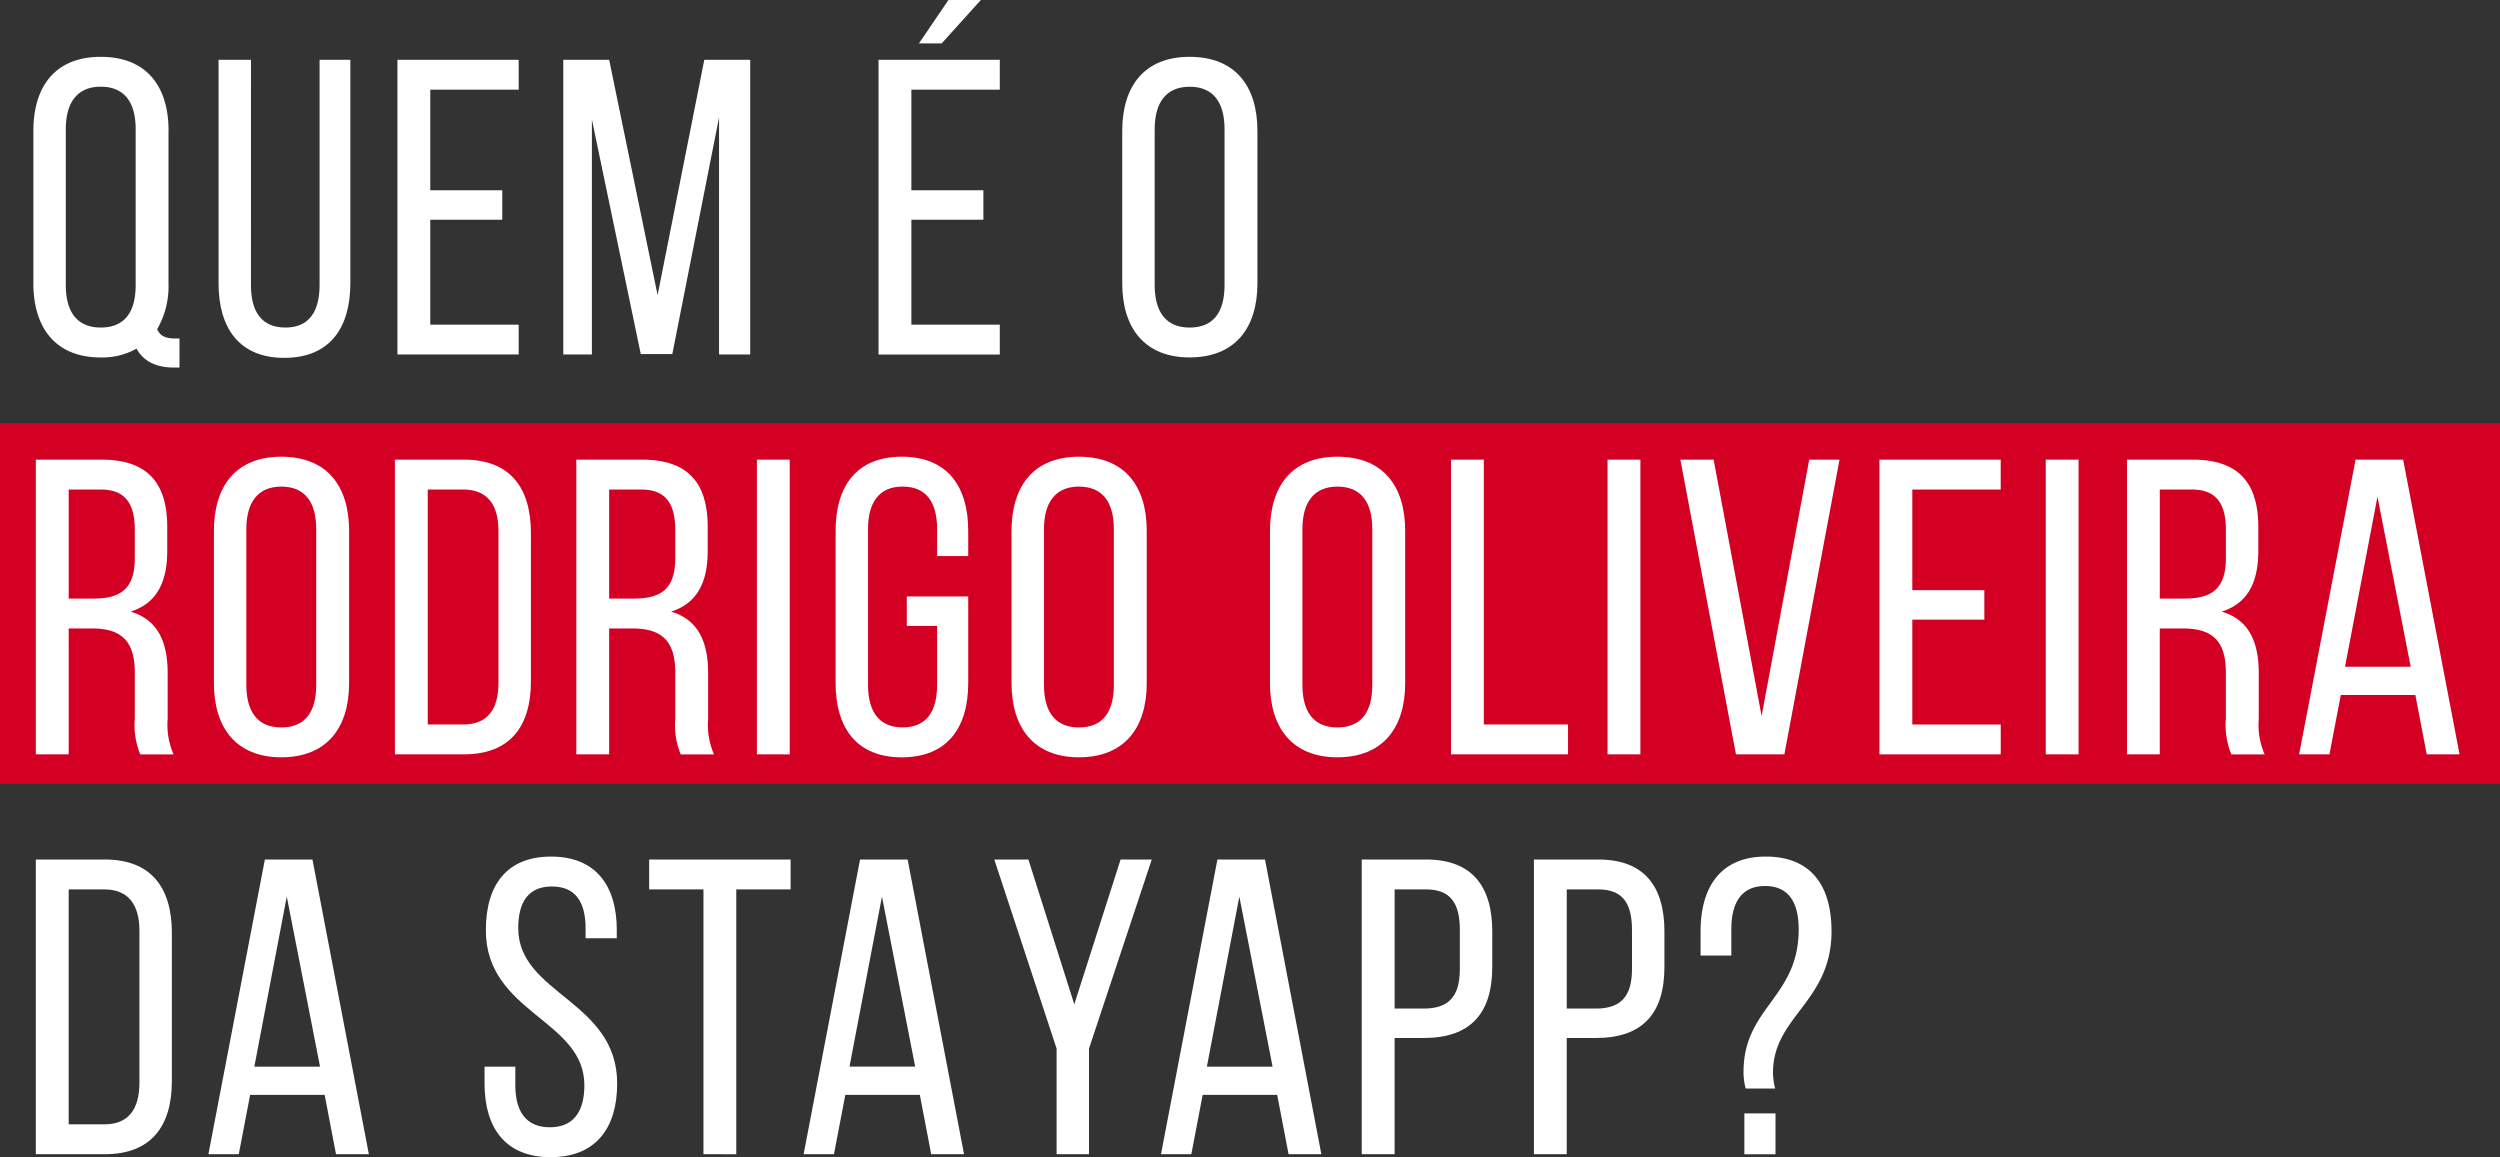
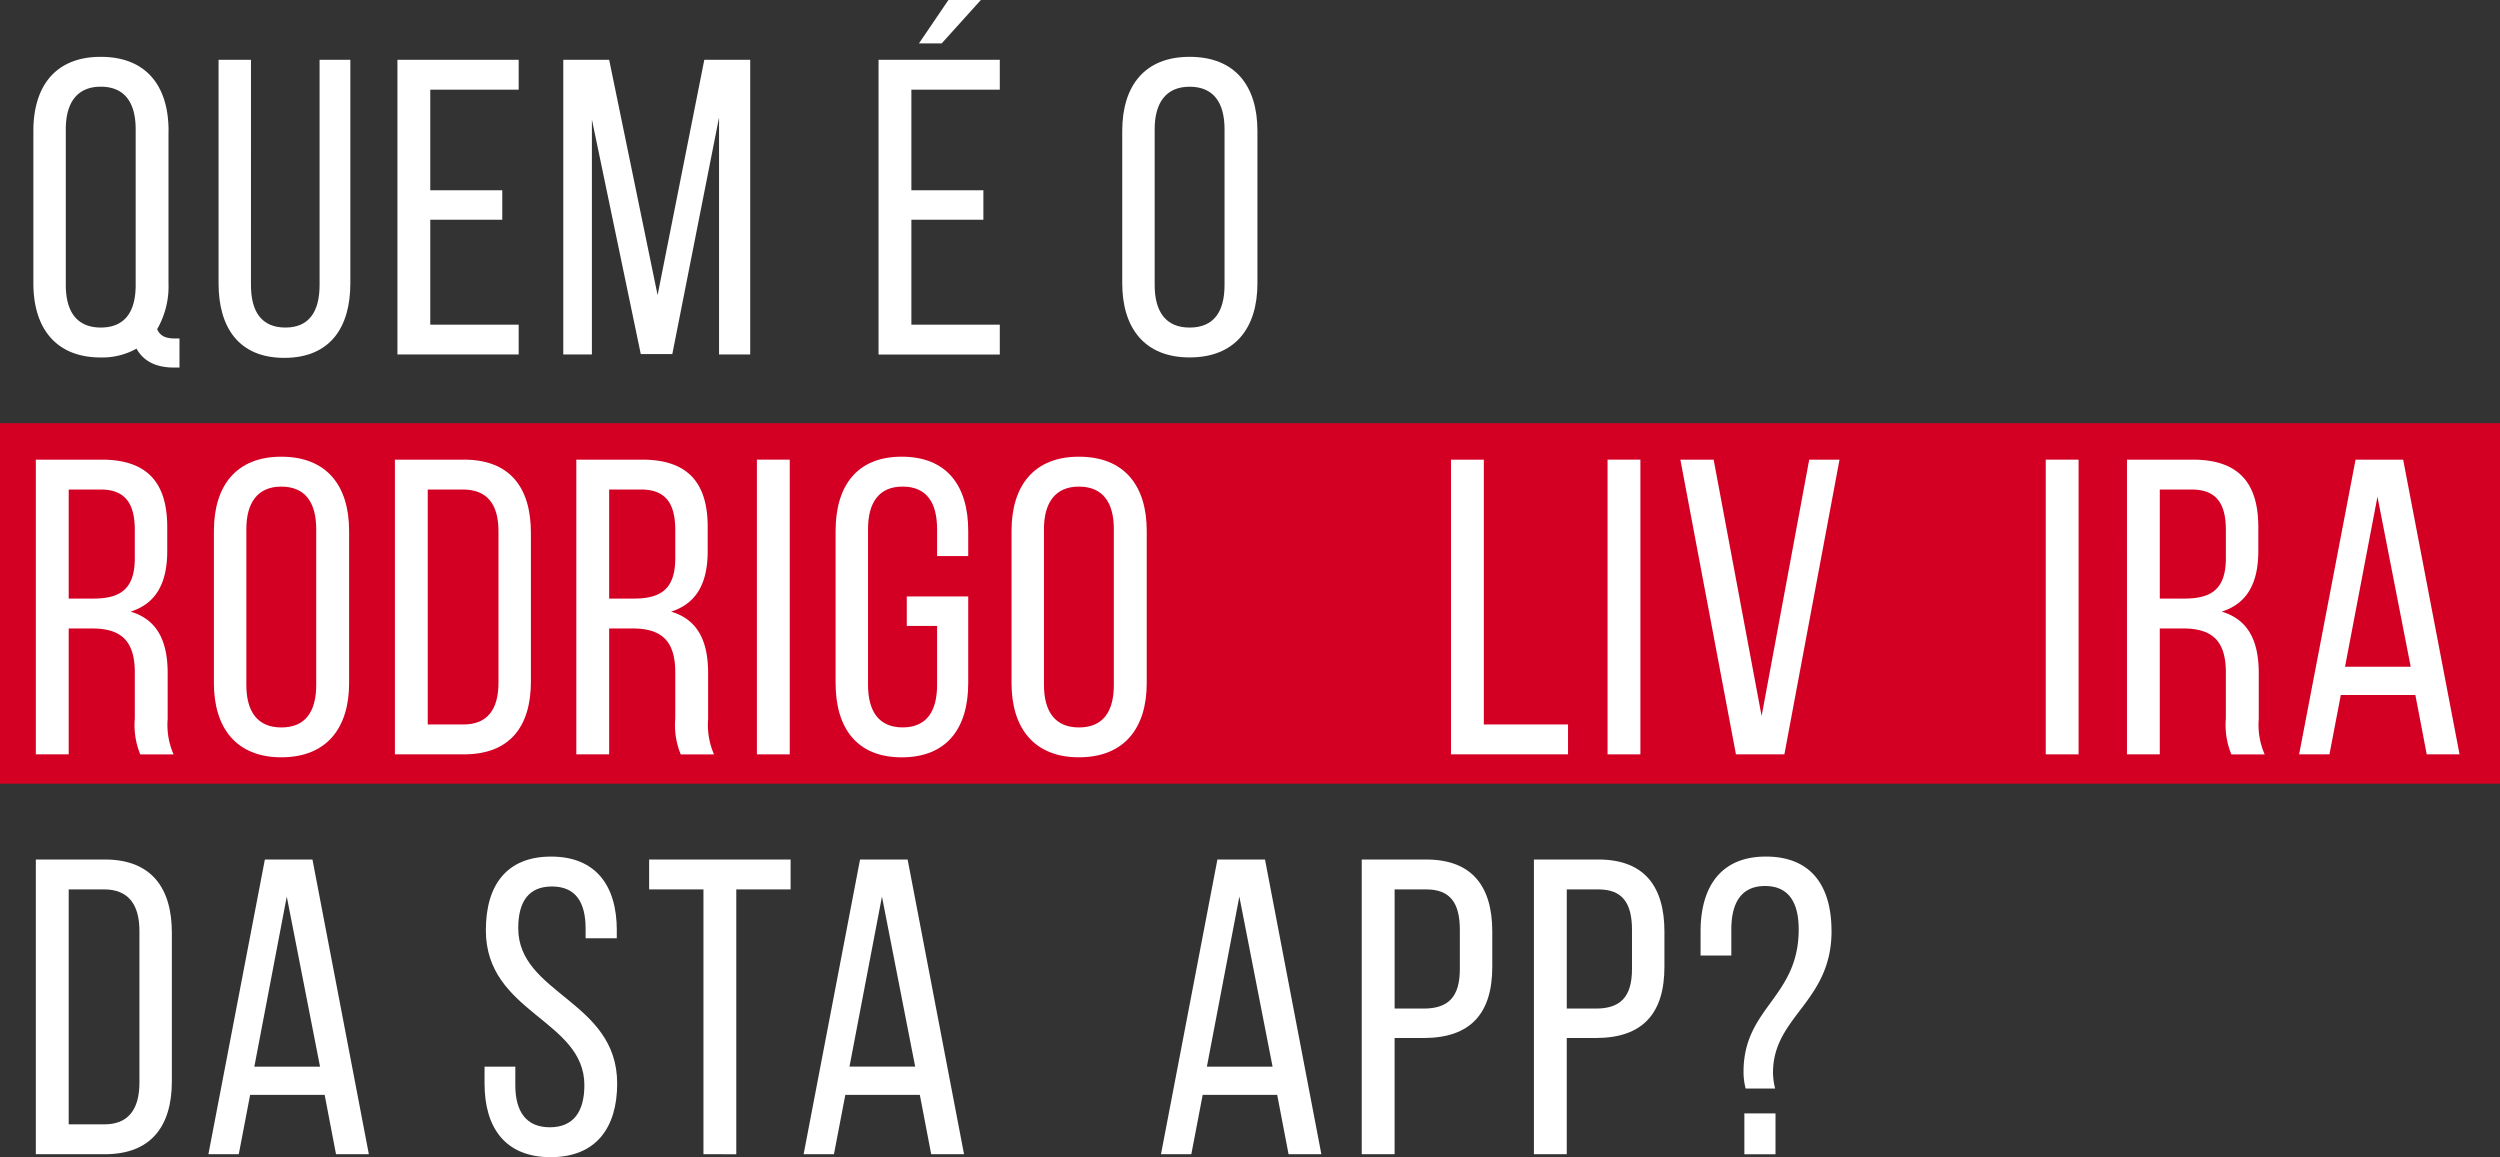
<svg xmlns="http://www.w3.org/2000/svg" width="317" height="146.73" viewBox="0 0 317 146.73">
  <rect x="0" y="0" width="317" height="146.73" fill="#333333" stroke="none" />
  <defs>
    <style>.a{fill:none;}.b{fill:#d40024;}.c{clip-path:url(#a);}.d{fill:#fff;}</style>
    <clipPath id="a">
      <rect class="a" width="317" height="146.73" />
    </clipPath>
  </defs>
  <rect class="b" width="317" height="45.719" transform="translate(0 53.658)" />
  <g class="c">
    <path class="d" d="M18.722,12.095V31.418a10.816,10.816,0,0,1-1.441,5.82c.424.907,1.121,1.174,2.3,1.174h.534V42.1h-.694c-2.348,0-3.9-.854-4.753-2.4a8.883,8.883,0,0,1-4.537,1.121c-5.711,0-8.542-3.739-8.542-9.4V12.095c0-5.714,2.831-9.394,8.542-9.394,5.767,0,8.6,3.68,8.6,9.394M5.7,11.881V31.632c0,3.419,1.441,5.393,4.43,5.393,3.042,0,4.43-1.975,4.43-5.393V11.881c0-3.365-1.388-5.393-4.43-5.393-2.989,0-4.43,2.028-4.43,5.393" transform="translate(2.643 4.506)" />
    <path class="d" d="M14.494,31.4c0,3.365,1.334,5.393,4.379,5.393,2.989,0,4.323-2.028,4.323-5.393V2.841h3.9V31.187c0,5.658-2.615,9.45-8.38,9.45-5.714,0-8.329-3.792-8.329-9.45V2.841h4.11Z" transform="translate(17.327 4.74)" />
    <path class="d" d="M32.177,19.389v3.736H23.047v13.3H34.258V40.21H18.884V2.841H34.258V6.63H23.047V19.389Z" transform="translate(31.511 4.739)" />
    <path class="d" d="M40.59,40.157h-4L30.393,10.42V40.21H26.764V2.841h5.818l6.141,29.841L44.647,2.841h5.82V40.21H46.515V10.153Z" transform="translate(44.66 4.739)" />
    <path class="d" d="M55.037,24.13v3.736H45.907v13.3H57.118v3.789H41.744V7.582H57.118v3.789H45.907V24.13ZM54.716,0,49.753,5.5H46.87L50.607,0Z" transform="translate(69.656 -0.001)" />
    <path class="d" d="M53.323,12.1c0-5.714,2.831-9.4,8.542-9.4,5.767,0,8.6,3.683,8.6,9.4V31.421c0,5.658-2.829,9.394-8.6,9.394-5.711,0-8.542-3.736-8.542-9.394Zm4.112,19.537c0,3.416,1.441,5.393,4.43,5.393,3.042,0,4.43-1.977,4.43-5.393V11.884c0-3.365-1.388-5.393-4.43-5.393-2.989,0-4.43,2.028-4.43,5.393Z" transform="translate(88.977 4.506)" />
    <path class="d" d="M10.033,21.84c5.871,0,8.329,2.992,8.329,8.542v3.042c0,4.11-1.444,6.674-4.646,7.688,3.419,1.014,4.7,3.789,4.7,7.8v5.818a9.357,9.357,0,0,0,.747,4.483H14.943a9.777,9.777,0,0,1-.694-4.537V48.8c0-4.219-1.975-5.553-5.444-5.553H5.867V59.209H1.7V21.84ZM8.965,39.458c3.309,0,5.284-1.067,5.284-5.126V30.756c0-3.362-1.228-5.126-4.323-5.126H5.867V39.458Z" transform="translate(2.843 36.442)" />
    <path class="d" d="M10.164,31.1c0-5.714,2.831-9.4,8.542-9.4,5.767,0,8.6,3.683,8.6,9.4V50.421c0,5.658-2.829,9.394-8.6,9.394-5.711,0-8.542-3.736-8.542-9.394Zm4.112,19.537c0,3.416,1.441,5.393,4.43,5.393,3.042,0,4.43-1.977,4.43-5.393V30.884c0-3.365-1.388-5.393-4.43-5.393-2.989,0-4.43,2.028-4.43,5.393Z" transform="translate(16.96 36.21)" />
    <path class="d" d="M27.52,21.84c5.818,0,8.489,3.523,8.489,9.287V49.973c0,5.714-2.671,9.236-8.489,9.236H18.764V21.84Zm-.053,33.58c2.989,0,4.43-1.868,4.43-5.284V30.913c0-3.416-1.441-5.284-4.483-5.284H22.927V55.42Z" transform="translate(31.31 36.442)" />
    <path class="d" d="M35.713,21.84c5.871,0,8.329,2.992,8.329,8.542v3.042c0,4.11-1.444,6.674-4.646,7.688,3.419,1.014,4.7,3.789,4.7,7.8v5.818a9.357,9.357,0,0,0,.747,4.483H40.623a9.777,9.777,0,0,1-.694-4.537V48.8c0-4.219-1.975-5.553-5.444-5.553H31.547V59.209H27.384V21.84ZM34.645,39.458c3.309,0,5.284-1.067,5.284-5.126V30.756c0-3.362-1.228-5.126-4.323-5.126H31.547V39.458Z" transform="translate(45.694 36.442)" />
    <rect class="d" width="4.163" height="37.369" transform="translate(95.975 58.283)" />
    <path class="d" d="M56.519,31.1v3.2H52.57V30.883c0-3.365-1.334-5.393-4.379-5.393-2.989,0-4.377,2.028-4.377,5.393V50.633c0,3.365,1.388,5.393,4.377,5.393,3.045,0,4.379-2.028,4.379-5.393V43.161H48.727V39.422h7.792v11c0,5.658-2.669,9.4-8.436,9.4-5.711,0-8.38-3.739-8.38-9.4V31.1c0-5.66,2.669-9.4,8.38-9.4,5.767,0,8.436,3.736,8.436,9.4" transform="translate(66.252 36.208)" />
    <path class="d" d="M48.063,31.1c0-5.714,2.831-9.4,8.542-9.4,5.767,0,8.6,3.683,8.6,9.4V50.421c0,5.658-2.829,9.394-8.6,9.394-5.711,0-8.542-3.736-8.542-9.394Zm4.112,19.537c0,3.416,1.441,5.393,4.43,5.393,3.042,0,4.43-1.977,4.43-5.393V30.884c0-3.365-1.388-5.393-4.43-5.393-2.989,0-4.43,2.028-4.43,5.393Z" transform="translate(80.2 36.21)" />
-     <path class="d" d="M60.343,31.1c0-5.714,2.831-9.4,8.542-9.4,5.767,0,8.6,3.683,8.6,9.4V50.421c0,5.658-2.829,9.394-8.6,9.394-5.711,0-8.542-3.736-8.542-9.394Zm4.112,19.537c0,3.416,1.441,5.393,4.43,5.393,3.042,0,4.43-1.977,4.43-5.393V30.884c0-3.365-1.388-5.393-4.43-5.393-2.989,0-4.43,2.028-4.43,5.393Z" transform="translate(100.691 36.21)" />
    <path class="d" d="M68.944,59.209V21.84h4.163V55.42H83.784v3.789Z" transform="translate(115.042 36.443)" />
    <rect class="d" width="4.163" height="37.369" transform="translate(203.839 58.283)" />
    <path class="d" d="M84.061,21.84l6.084,32.512L96.18,21.84h3.843L93.031,59.209H86.89L79.842,21.84Z" transform="translate(133.228 36.443)" />
-     <path class="d" d="M102.6,38.389v3.736H93.466v13.3h11.211V59.21H89.3V21.841h15.374V25.63H93.466V38.389Z" transform="translate(149.015 36.443)" />
    <rect class="d" width="4.163" height="37.369" transform="translate(259.4 58.283)" />
    <path class="d" d="M109.386,21.84c5.874,0,8.329,2.992,8.329,8.542v3.042c0,4.11-1.441,6.674-4.643,7.688,3.416,1.014,4.7,3.789,4.7,7.8v5.818a9.325,9.325,0,0,0,.75,4.483H114.3a9.768,9.768,0,0,1-.7-4.537V48.8c0-4.219-1.972-5.553-5.444-5.553h-2.935V59.209h-4.16V21.84Zm-1.065,17.618c3.309,0,5.281-1.067,5.281-5.126V30.756c0-3.362-1.225-5.126-4.323-5.126h-4.056V39.458Z" transform="translate(168.638 36.442)" />
    <path class="d" d="M114.529,51.683l-1.441,7.526h-3.846L116.4,21.84h6.034l7.152,37.369h-4.163l-1.441-7.526Zm.534-3.579h8.329l-4.216-21.565Z" transform="translate(182.286 36.442)" />
    <path class="d" d="M10.46,40.84c5.818,0,8.489,3.523,8.489,9.287V68.973c0,5.714-2.671,9.236-8.489,9.236H1.7V40.84Zm-.053,33.58c2.989,0,4.43-1.868,4.43-5.284V49.913c0-3.416-1.441-5.284-4.483-5.284H5.867V74.42Z" transform="translate(2.843 68.146)" />
    <path class="d" d="M15.191,70.683,13.75,78.209H9.9L17.059,40.84h6.034l7.152,37.369H26.081L24.64,70.683Zm.534-3.579h8.329L19.837,45.539Z" transform="translate(16.526 68.146)" />
    <path class="d" d="M39.788,50.041v1.017H35.836v-1.23c0-3.362-1.281-5.337-4.272-5.337s-4.27,1.975-4.27,5.284c0,8.382,12.545,9.183,12.545,19.7,0,5.658-2.719,9.34-8.436,9.34s-8.38-3.683-8.38-9.34V67.337h3.9v2.351c0,3.362,1.388,5.337,4.377,5.337s4.379-1.975,4.379-5.337c0-8.329-12.492-9.129-12.492-19.647,0-5.764,2.669-9.34,8.273-9.34,5.663,0,8.331,3.683,8.331,9.34" transform="translate(38.419 67.914)" />
    <path class="d" d="M37.731,78.209V44.63H30.844V40.84H48.782V44.63H41.894v33.58Z" transform="translate(51.467 68.147)" />
    <path class="d" d="M43.471,70.683,42.03,78.209H38.184L45.339,40.84h6.034l7.152,37.369H54.361L52.92,70.683ZM44,67.1h8.329L48.117,45.539Z" transform="translate(63.715 68.146)" />
-     <path class="d" d="M55.145,64.808l-7.9-23.967h4.326L57.387,59.2l5.874-18.363h3.95L59.255,64.808v13.4h-4.11Z" transform="translate(78.832 68.148)" />
    <path class="d" d="M60.451,70.683,59.01,78.209H55.164L62.319,40.84h6.034L75.5,78.209H71.341L69.9,70.683Zm.534-3.579h8.329L65.1,45.539Z" transform="translate(92.049 68.146)" />
    <path class="d" d="M72.87,40.84c5.874,0,8.382,3.469,8.382,9.129v4.483c0,5.924-2.775,9.02-8.7,9.02H68.867V78.209H64.7V40.84Zm-.32,18.9c3.1,0,4.59-1.441,4.59-5.017V49.756c0-3.419-1.228-5.126-4.27-5.126h-4V59.737Z" transform="translate(107.968 68.146)" />
    <path class="d" d="M81.05,40.84c5.876,0,8.382,3.469,8.382,9.129v4.483c0,5.924-2.775,9.02-8.7,9.02H77.047V78.209H72.884V40.84Zm-.318,18.9c3.093,0,4.587-1.441,4.587-5.017V49.756c0-3.419-1.228-5.126-4.27-5.126h-4V59.737Z" transform="translate(121.617 68.146)" />
    <path class="d" d="M97.406,50.147c0,9.023-7.421,10.784-7.421,17.939a8.431,8.431,0,0,0,.27,2.028H86.515a8.307,8.307,0,0,1-.267-2.135c0-8.166,6.994-9.394,6.994-18.045,0-3.36-1.228-5.5-4.272-5.5s-4.27,2.188-4.27,5.5v3.312H80.8V50.2c0-5.66,2.562-9.5,8.273-9.5,5.767,0,8.329,3.736,8.329,9.447m-7.1,28.3h-3.95V73.265h3.95Z" transform="translate(134.833 67.913)" />
  </g>
</svg>